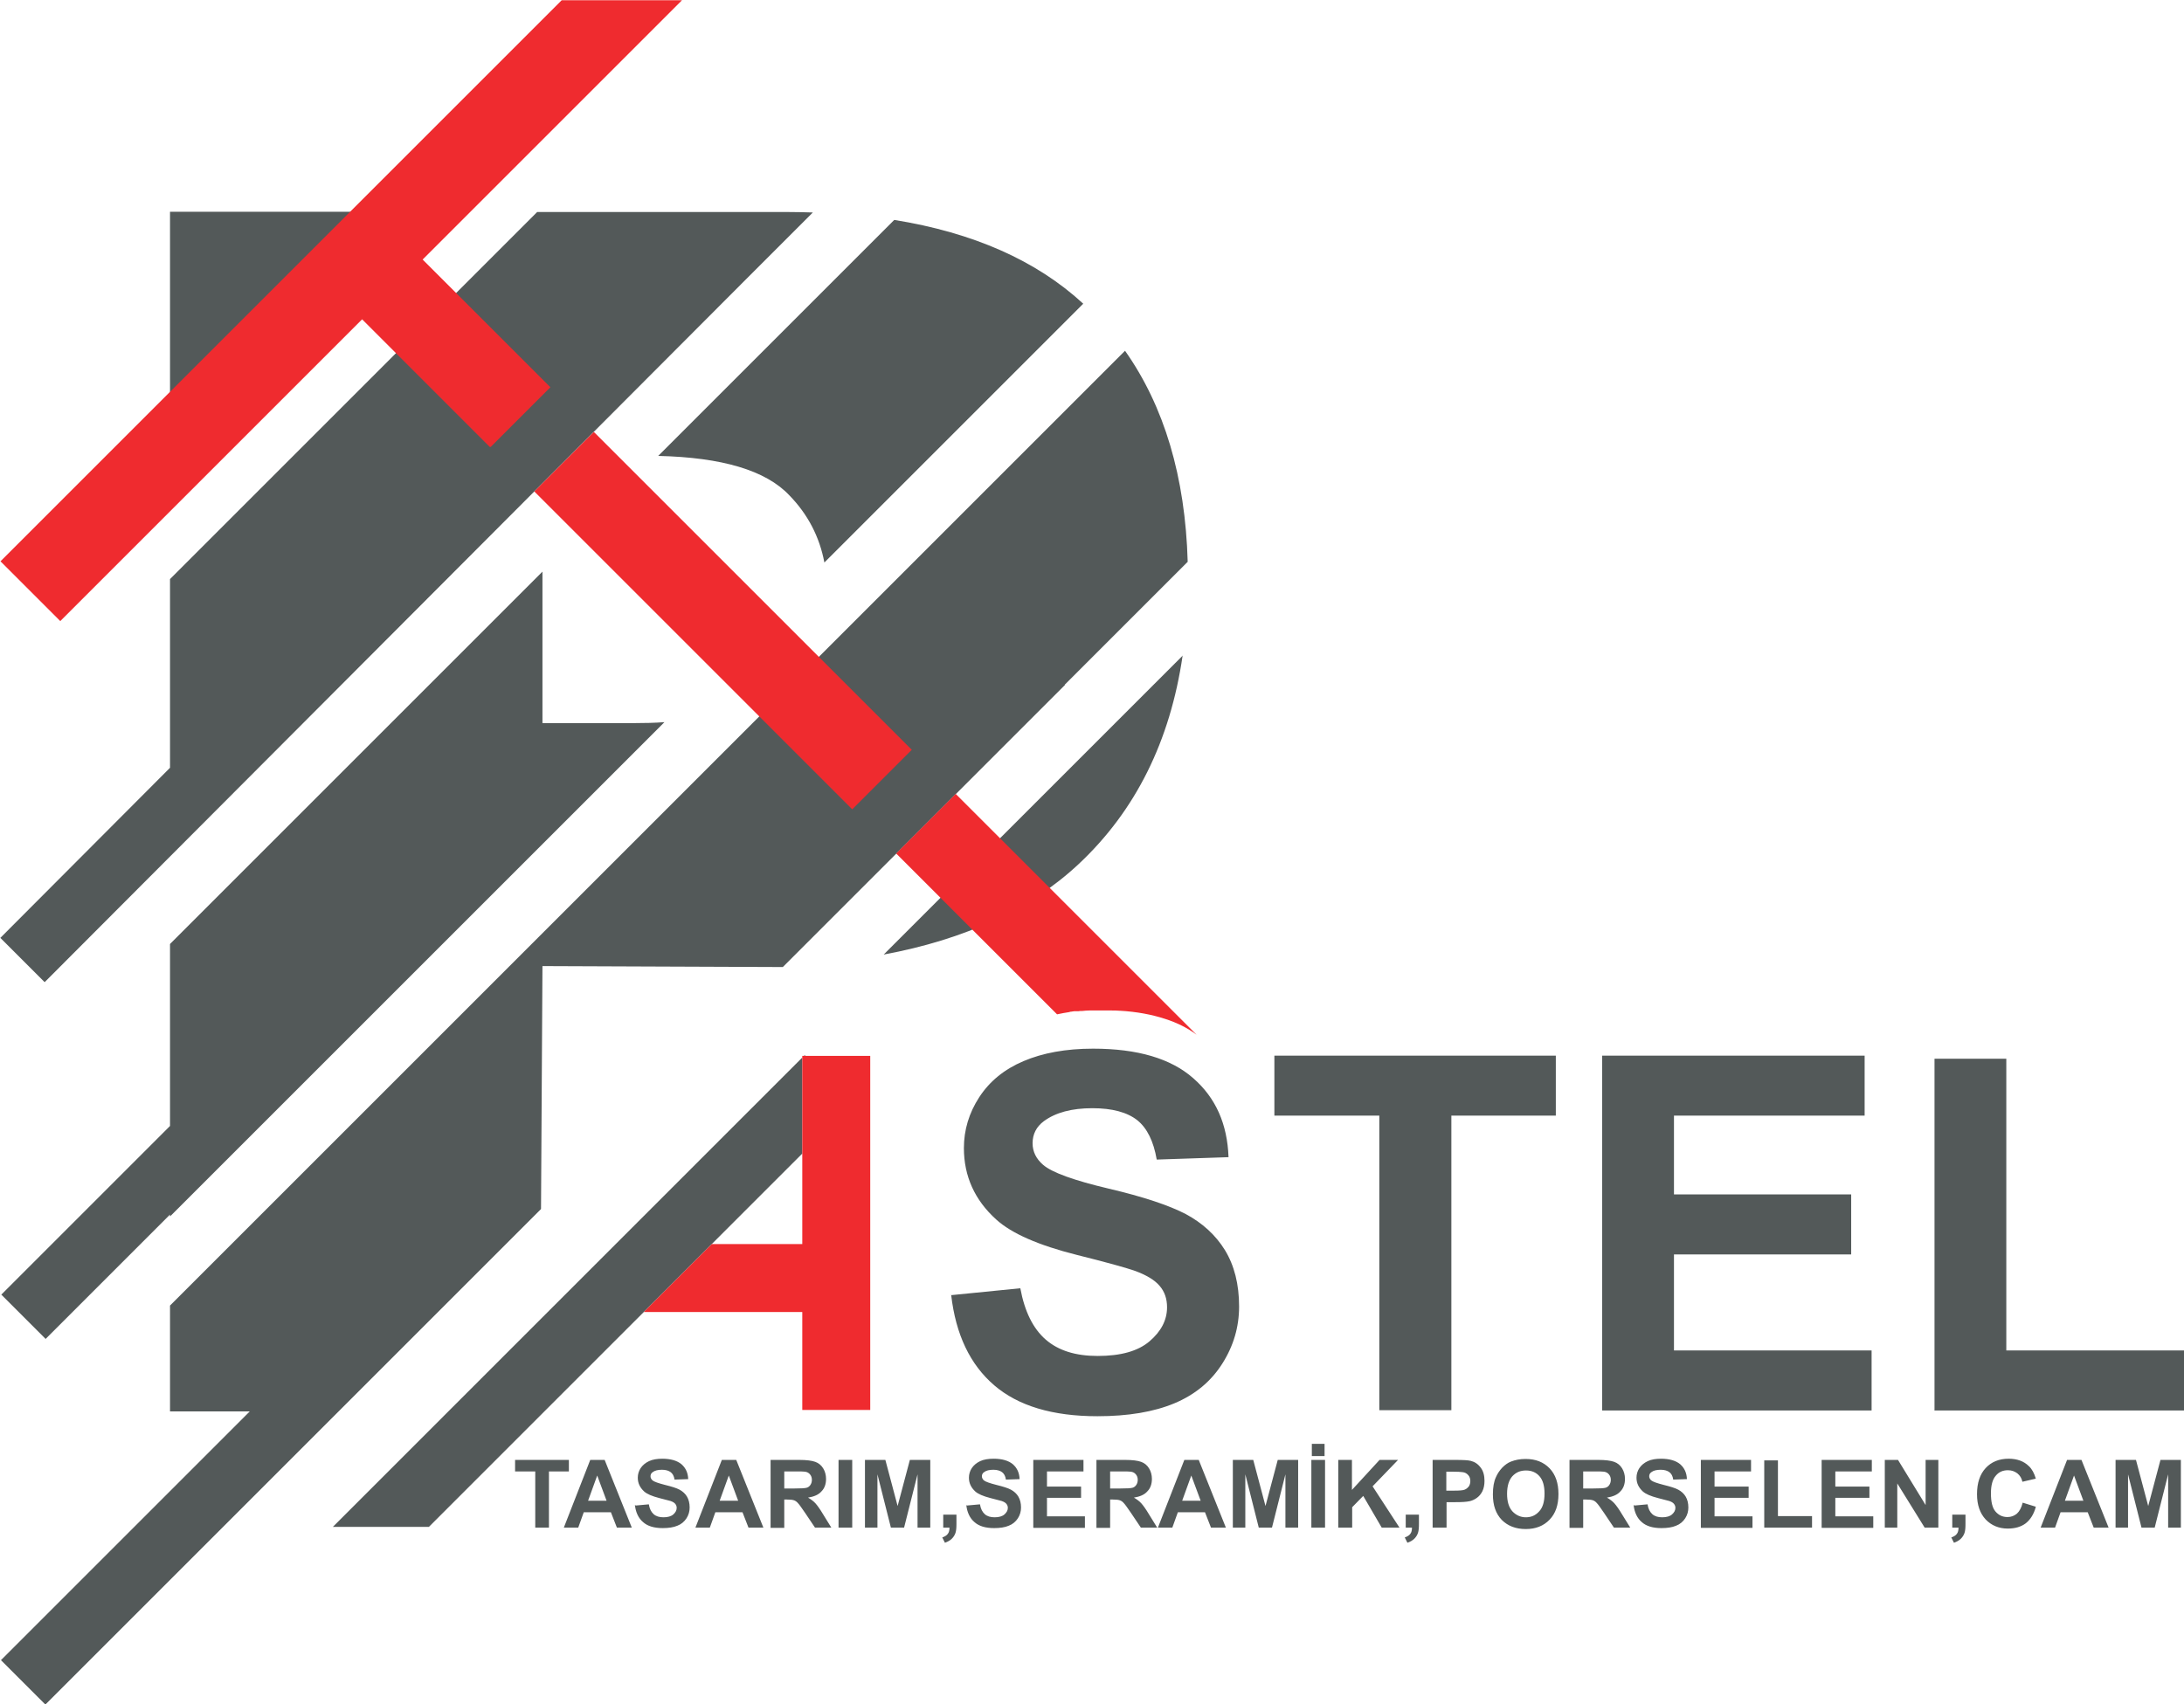
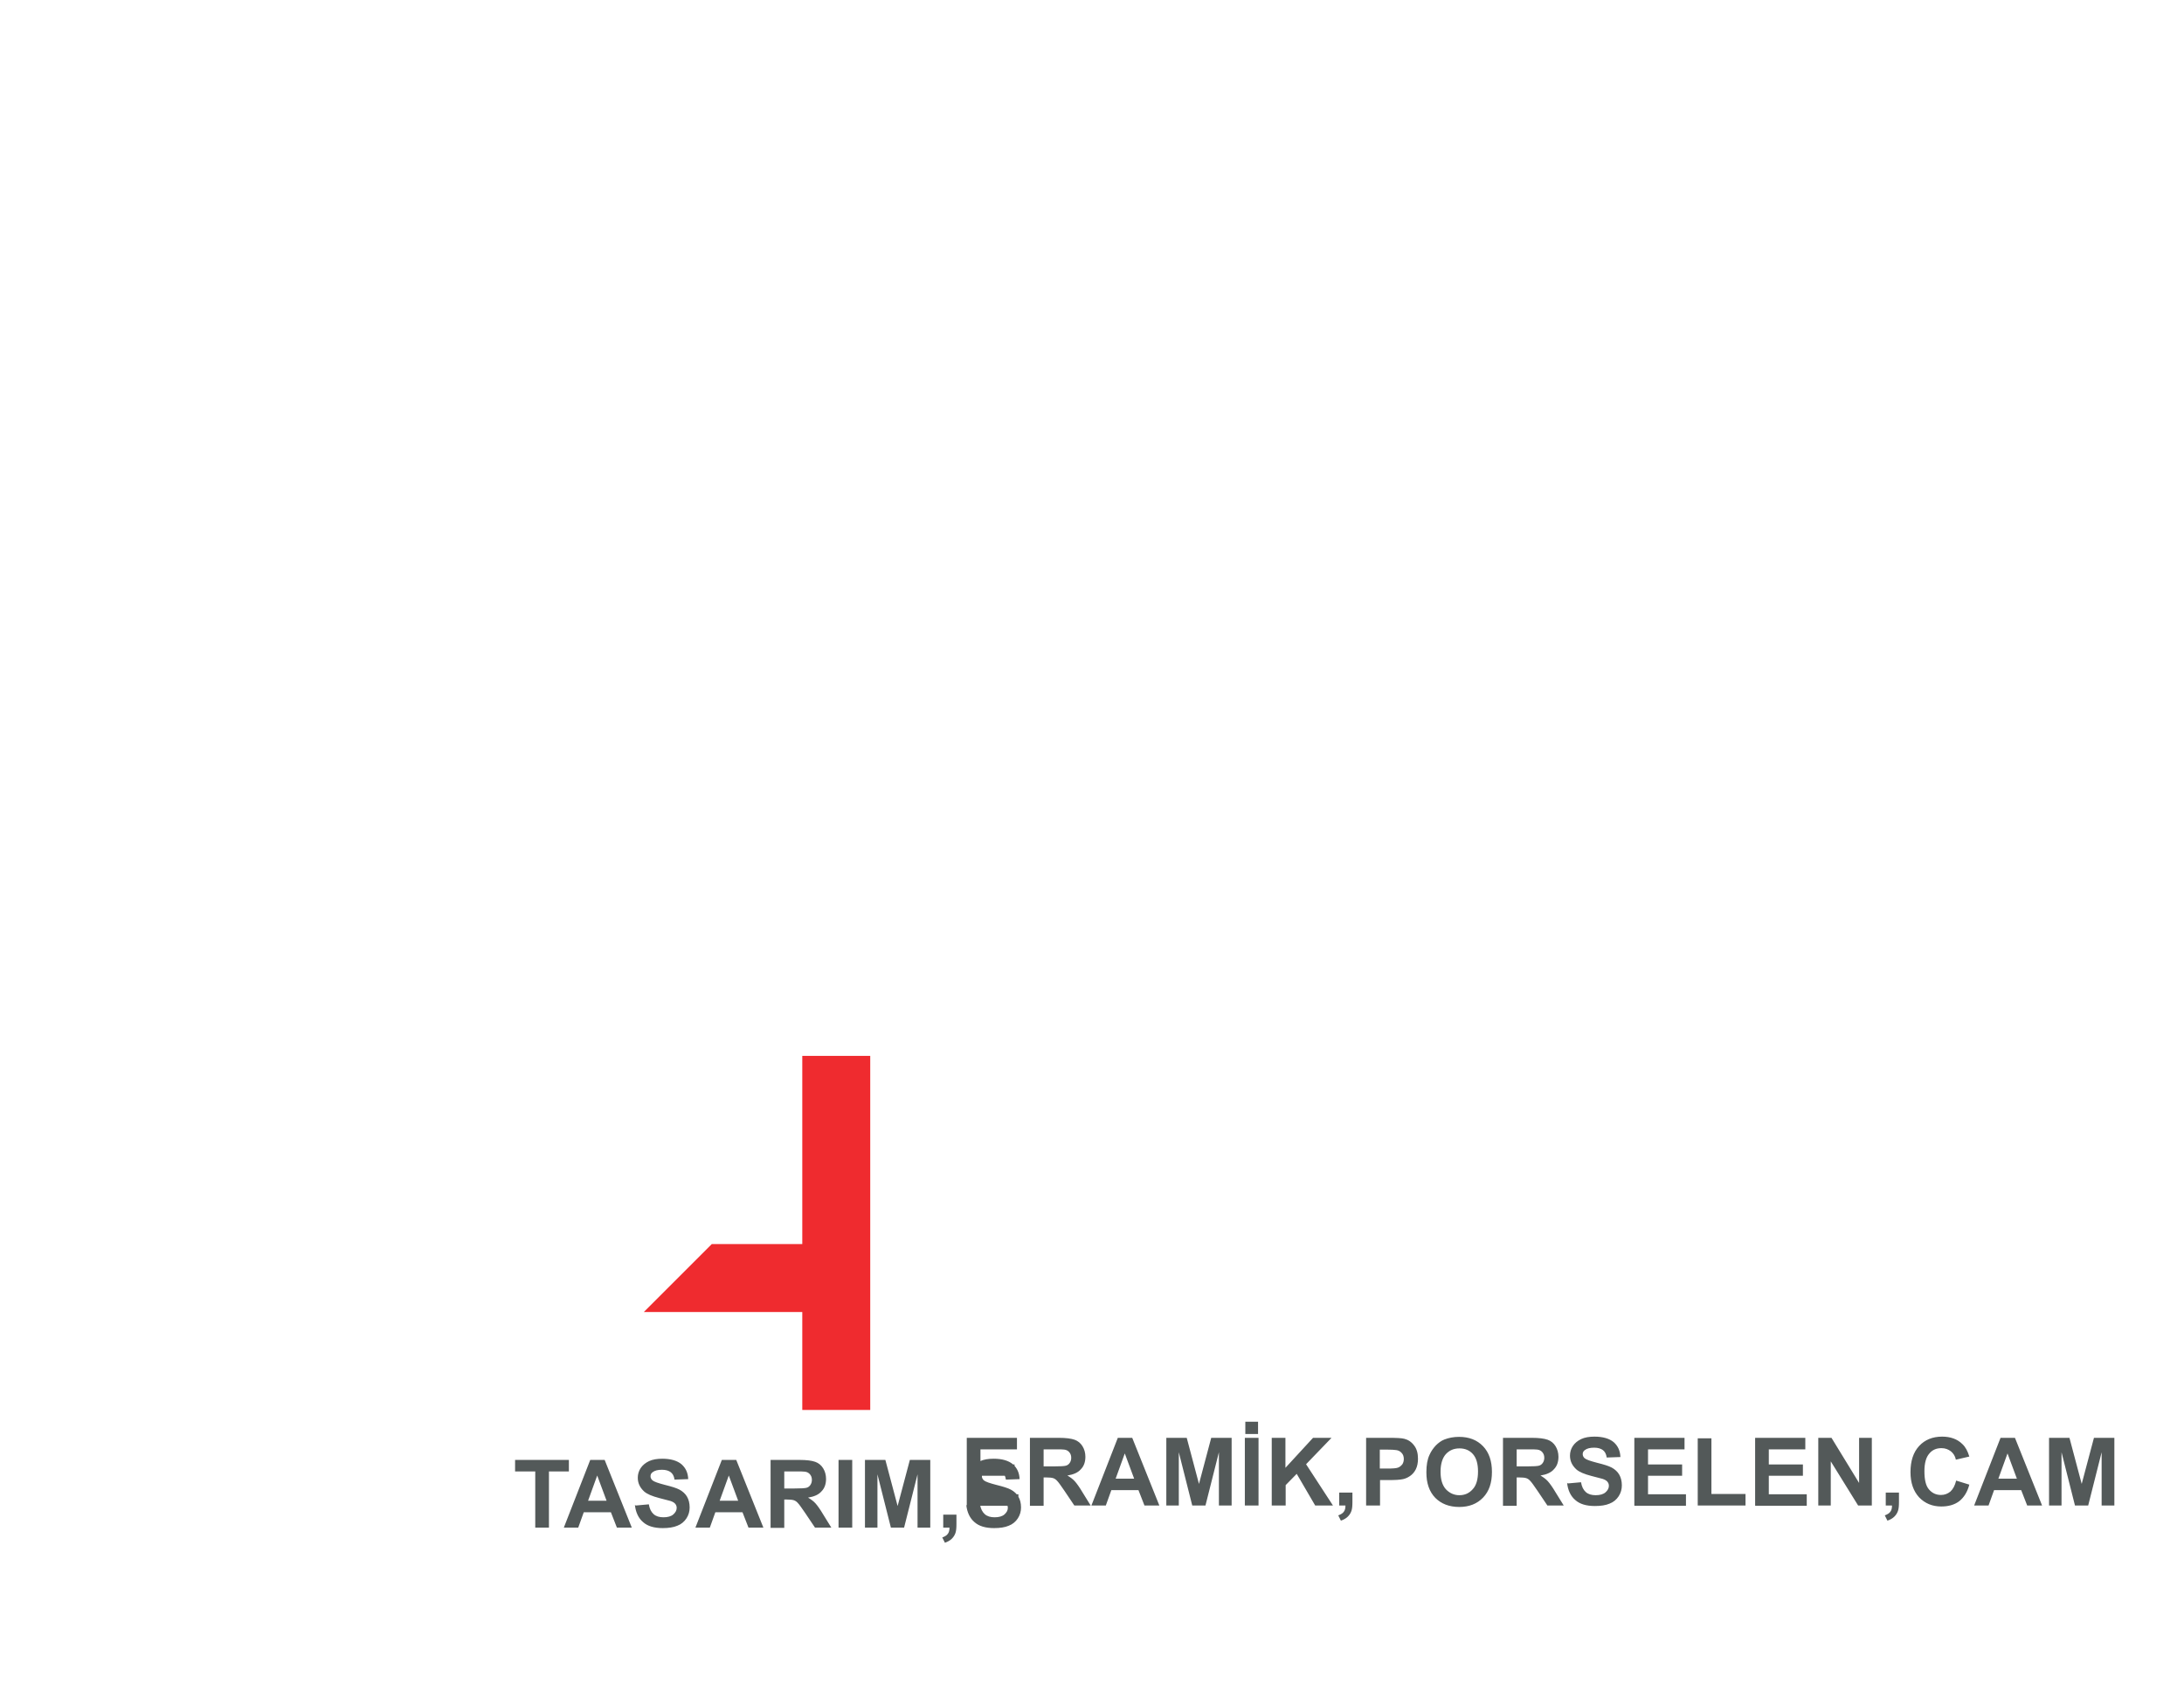
<svg xmlns="http://www.w3.org/2000/svg" xml:space="preserve" width="119.679mm" height="93.415mm" version="1.1" style="shape-rendering:geometricPrecision; text-rendering:geometricPrecision; image-rendering:optimizeQuality; fill-rule:evenodd; clip-rule:evenodd" viewBox="0 0 9095 7099">
  <defs>
    <style type="text/css">
   
    .fil0 {fill:#535959}
    .fil1 {fill:#EF2B2F}
    .fil2 {fill:#535959;fill-rule:nonzero}
    .fil3 {fill:#EF2B2F;fill-rule:nonzero}
   
  </style>
  </defs>
  <g id="Layer_x0020_1">
    <g id="_3015266369152">
-       <path class="fil0" d="M708 882l1159 0 -1159 1159 0 -1159zm-703 4511l703 -703 0 -758 1551 -1551 0 631 378 0c46,0 89,-1 130,-4l-2059 2059 0 -8 -518 518 -185 -185zm-1 1522l1036 -1036 -332 0 0 -441 3977 -3977c163,231 251,525 261,879l-512 512 1 1 -1175 1175 -1001 -4 -6 1012 -2064 2064 -185 -185zm-2 -3009l706 -708 0 -786 1529 -1529 1037 0c38,0 75,1 111,2l-298 298 -2901 2908 -185 -185zm3722 -2990c329,53 592,169 787,349l-1078 1078c-20,-107 -69,-201 -146,-280 -98,-104 -281,-158 -546,-164l983 -983zm1201 1814c-52,357 -196,647 -433,869 -201,188 -472,314 -812,377l1246 -1246z" />
-       <path class="fil1" d="M4457 4215l0 0c-19,3 -37,6 -55,10l-670 -670 32 -32 32 -32 120 -120 32 -32 32 -32 914 914 89 89c-37,-28 -81,-50 -131,-66l0 0c-55,-18 -118,-30 -189,-34l-3 0c-10,-1 -20,-1 -30,-1l-3 0 -2 0 -2 0 -7 0 -1 0 -5 0 0 0 -5 0 -1 0 -3 0 -5 0 -10 0 -2 0 -1 0 0 0 -1 0 -2 0 -1 0 -1 0 -5 0 -1 0 0 0 -6 0 0 0 -1 0 -1 0 0 0 0 0 -1 0 0 0 0 0 -1 0 -3 0 -2 0 0 0 -1 0 0 0 -2 0 0 0 -1 0 -9 0 -1 0 0 0 -1 0 -1 0 -2 0 -1 0 -1 0 -1 0 0 0c-10,0 -19,1 -29,2l0 0 -3 0 0 0 -1 0 -3 0 -1 0 -8 1 0 0 -2 0 0 0 -4 0 -1 0 -1 0 -1 0 -1 0 -1 0 -2 0 -1 0 -3 0 0 0 0 0c-5,1 -10,1 -14,2l0 0 -1 0 -8 1zm-909 -845l-1323 -1323 32 -32 0 0 32 -32 120 -120 32 -32 32 -32 1324 1324 -32 32 -32 32 -120 120 -32 32 -32 32zm-1508 -1508l-532 -532 -1225 1225 -32 32 -32 -32 -185 -185 -32 -32 32 -32 2305 -2305 65 0 65 0 241 0 65 0 65 0 -1080 1080 532 532 -32 32 -32 32 -120 120 0 0 -32 32 -32 32z" />
      <g>
-         <path class="fil2" d="M3341 4805l-377 377 0 0 -283 283 0 0 -895 895 -400 0 1955 -1955 0 400zm7 -407l3 -3 3 3 -6 0zm610 997l291 -29c18,97 53,168 106,214 53,46 125,68 216,68 96,0 168,-20 216,-61 48,-41 73,-88 73,-142 0,-35 -10,-65 -31,-89 -20,-24 -56,-46 -107,-64 -35,-12 -114,-34 -238,-65 -159,-40 -271,-89 -335,-147 -90,-81 -135,-181 -135,-298 0,-75 21,-146 64,-212 43,-66 104,-116 184,-150 80,-34 176,-52 290,-52 185,0 324,41 417,123 94,82 142,191 147,329l-299 10c-13,-76 -40,-131 -81,-164 -42,-33 -104,-50 -187,-50 -86,0 -153,18 -202,54 -31,23 -47,54 -47,92 0,35 15,65 44,90 37,32 129,65 273,99 145,34 252,70 321,106 69,37 124,87 163,150 39,64 59,142 59,235 0,85 -23,164 -70,238 -47,74 -113,129 -199,165 -86,36 -193,54 -321,54 -187,0 -330,-43 -430,-129 -100,-86 -160,-211 -179,-376zm1786 479l0 -1227 -437 0 0 -250 1172 0 0 250 -435 0 0 1227 -299 0zm928 0l0 -1477 1093 0 0 250 -794 0 0 328 738 0 0 250 -738 0 0 400 823 0 0 250 -1122 0zm1384 0l0 -1464 299 0 0 1215 740 0 0 250 -1040 0z" />
        <polygon class="fil3" points="3341,5873 3341,5465 2681,5465 2964,5182 3341,5182 3341,4398 3624,4398 3624,5873 " />
-         <path class="fil2" d="M2229 6363l0 -234 -84 0 0 -48 224 0 0 48 -83 0 0 234 -57 0zm402 0l-62 0 -25 -64 -113 0 -23 64 -60 0 110 -282 60 0 113 282zm-105 -112l-39 -105 -38 105 77 0zm121 20l55 -5c3,19 10,32 20,41 10,9 24,13 41,13 18,0 32,-4 41,-12 9,-8 14,-17 14,-27 0,-7 -2,-12 -6,-17 -4,-5 -11,-9 -20,-12 -7,-2 -22,-6 -46,-12 -31,-8 -52,-17 -64,-28 -17,-16 -26,-34 -26,-57 0,-14 4,-28 12,-40 8,-12 20,-22 35,-29 15,-7 34,-10 55,-10 35,0 62,8 80,23 18,16 27,36 28,62l-57 2c-2,-15 -8,-25 -16,-31 -8,-6 -20,-10 -36,-10 -17,0 -30,3 -39,10 -6,4 -9,10 -9,17 0,7 3,12 8,17 7,6 25,12 52,19 28,7 48,13 61,20 13,7 24,17 31,29 7,12 11,27 11,45 0,16 -4,31 -13,45 -9,14 -22,25 -38,31 -16,7 -37,10 -61,10 -36,0 -63,-8 -82,-25 -19,-16 -31,-41 -34,-72zm532 92l-62 0 -25 -64 -113 0 -23 64 -60 0 110 -282 60 0 113 282zm-105 -112l-39 -105 -38 105 77 0zm135 112l0 -282 120 0c30,0 52,3 66,8 14,5 25,14 33,27 8,13 12,28 12,44 0,21 -6,39 -19,52 -12,14 -31,22 -56,26 12,7 23,15 31,24 8,9 19,24 32,46l34 55 -68 0 -41 -61c-15,-22 -25,-36 -30,-41 -5,-6 -11,-10 -17,-12 -6,-2 -16,-3 -29,-3l-11 0 0 118 -57 0zm57 -163l42 0c27,0 44,-1 51,-3 7,-2 12,-6 16,-12 4,-6 6,-13 6,-21 0,-10 -3,-17 -8,-23 -5,-6 -12,-10 -21,-11 -5,-1 -18,-1 -42,-1l-44 0 0 72zm226 163l0 -282 57 0 0 282 -57 0zm110 0l0 -282 85 0 51 192 51 -192 85 0 0 282 -53 0 0 -222 -56 222 -55 0 -56 -222 0 222 -53 0zm327 -54l54 0 0 39c0,16 -1,28 -4,37 -3,9 -8,17 -15,24 -7,7 -17,13 -29,17l-11 -22c11,-4 19,-9 23,-15 5,-6 7,-15 7,-26l-26 0 0 -54zm97 -38l55 -5c3,19 10,32 20,41 10,9 24,13 41,13 18,0 32,-4 41,-12 9,-8 14,-17 14,-27 0,-7 -2,-12 -6,-17 -4,-5 -11,-9 -20,-12 -7,-2 -22,-6 -46,-12 -31,-8 -52,-17 -64,-28 -17,-16 -26,-34 -26,-57 0,-14 4,-28 12,-40 8,-12 20,-22 35,-29 15,-7 34,-10 56,-10 35,0 62,8 80,23 18,16 27,36 28,62l-57 2c-2,-15 -8,-25 -16,-31 -8,-6 -20,-10 -36,-10 -17,0 -30,3 -39,10 -6,4 -9,10 -9,17 0,7 3,12 8,17 7,6 25,12 52,19 28,7 48,13 61,20 13,7 24,17 31,29 7,12 11,27 11,45 0,16 -4,31 -13,45 -9,14 -22,25 -38,31 -16,7 -37,10 -61,10 -36,0 -63,-8 -82,-25 -19,-16 -31,-41 -34,-72zm277 92l0 -282 209 0 0 48 -152 0 0 63 142 0 0 47 -142 0 0 77 158 0 0 48 -214 0zm263 0l0 -282 120 0c30,0 52,3 66,8 14,5 25,14 33,27 8,13 12,28 12,44 0,21 -6,39 -19,52 -12,14 -31,22 -56,26 12,7 23,15 31,24 8,9 19,24 32,46l34 55 -68 0 -41 -61c-15,-22 -25,-36 -30,-41 -5,-6 -11,-10 -17,-12 -6,-2 -16,-3 -29,-3l-11 0 0 118 -57 0zm57 -163l42 0c27,0 44,-1 51,-3 7,-2 12,-6 16,-12 4,-6 6,-13 6,-21 0,-10 -3,-17 -8,-23 -5,-6 -12,-10 -21,-11 -5,-1 -18,-1 -42,-1l-44 0 0 72zm482 163l-62 0 -25 -64 -113 0 -23 64 -60 0 110 -282 60 0 113 282zm-105 -112l-39 -105 -38 105 77 0zm134 112l0 -282 85 0 51 192 51 -192 85 0 0 282 -53 0 0 -222 -56 222 -55 0 -56 -222 0 222 -53 0zm327 0l0 -282 57 0 0 282 -57 0zm2 -298l0 -51 53 0 0 51 -53 0zm110 298l0 -282 57 0 0 125 115 -125 77 0 -106 110 112 172 -74 0 -77 -132 -46 47 0 85 -57 0zm282 -54l54 0 0 39c0,16 -1,28 -4,37 -3,9 -8,17 -15,24 -7,7 -17,13 -29,17l-11 -22c11,-4 19,-9 23,-15 5,-6 7,-15 7,-26l-26 0 0 -54zm111 54l0 -282 91 0c35,0 57,1 68,4 16,4 30,13 41,28 11,14 16,33 16,55 0,17 -3,32 -9,44 -6,12 -14,21 -24,28 -10,7 -20,11 -29,13 -14,3 -33,4 -59,4l-37 0 0 106 -57 0zm57 -234l0 80 31 0c22,0 38,-1 45,-4 8,-3 13,-8 18,-14 4,-6 6,-14 6,-22 0,-10 -3,-19 -9,-25 -6,-7 -14,-11 -23,-12 -7,-1 -20,-2 -41,-2l-28 0zm194 95c0,-29 4,-53 13,-72 6,-14 15,-27 26,-39 11,-11 23,-20 36,-25 18,-7 38,-11 61,-11 42,0 75,13 100,39 25,26 37,62 37,107 0,46 -12,81 -37,107 -25,26 -58,39 -99,39 -42,0 -75,-13 -100,-38 -25,-26 -37,-61 -37,-106zm59 -2c0,32 7,56 22,73 15,16 34,25 56,25 23,0 41,-8 56,-25 15,-16 22,-41 22,-74 0,-32 -7,-56 -21,-72 -14,-16 -33,-24 -56,-24 -24,0 -42,8 -57,24 -14,16 -22,40 -22,73zm260 141l0 -282 120 0c30,0 52,3 66,8 14,5 25,14 33,27 8,13 12,28 12,44 0,21 -6,39 -19,52 -12,14 -31,22 -56,26 12,7 23,15 31,24 8,9 19,24 32,46l34 55 -68 0 -41 -61c-15,-22 -25,-36 -30,-41 -5,-6 -11,-10 -17,-12 -6,-2 -16,-3 -29,-3l-11 0 0 118 -57 0zm57 -163l42 0c27,0 44,-1 51,-3 7,-2 12,-6 16,-12 4,-6 6,-13 6,-21 0,-10 -3,-17 -8,-23 -5,-6 -12,-10 -21,-11 -5,-1 -18,-1 -42,-1l-44 0 0 72zm213 71l55 -5c3,19 10,32 20,41 10,9 24,13 41,13 18,0 32,-4 41,-12 9,-8 14,-17 14,-27 0,-7 -2,-12 -6,-17 -4,-5 -11,-9 -20,-12 -7,-2 -22,-6 -46,-12 -31,-8 -52,-17 -64,-28 -17,-16 -26,-34 -26,-57 0,-14 4,-28 12,-40 8,-12 20,-22 35,-29 15,-7 34,-10 55,-10 35,0 62,8 80,23 18,16 27,36 28,62l-57 2c-2,-15 -8,-25 -16,-31 -8,-6 -20,-10 -36,-10 -17,0 -30,3 -39,10 -6,4 -9,10 -9,17 0,7 3,12 8,17 7,6 25,12 52,19 28,7 48,13 61,20 13,7 24,17 31,29 7,12 11,27 11,45 0,16 -4,31 -13,45 -9,14 -22,25 -38,31 -16,7 -37,10 -61,10 -36,0 -63,-8 -82,-25 -19,-16 -31,-41 -34,-72zm277 92l0 -282 209 0 0 48 -152 0 0 63 142 0 0 47 -142 0 0 77 158 0 0 48 -214 0zm264 0l0 -280 57 0 0 232 142 0 0 48 -199 0zm239 0l0 -282 209 0 0 48 -152 0 0 63 142 0 0 47 -142 0 0 77 158 0 0 48 -214 0zm263 0l0 -282 55 0 115 188 0 -188 53 0 0 282 -57 0 -114 -184 0 184 -53 0zm282 -54l54 0 0 39c0,16 -1,28 -4,37 -3,9 -8,17 -15,24 -7,7 -17,13 -29,17l-11 -22c11,-4 19,-9 23,-15 5,-6 7,-15 7,-26l-26 0 0 -54zm292 -50l55 17c-8,31 -23,54 -42,69 -20,15 -45,22 -75,22 -37,0 -68,-13 -92,-38 -24,-26 -36,-61 -36,-105 0,-47 12,-83 36,-109 24,-26 56,-39 96,-39 34,0 63,10 84,31 13,12 22,29 29,52l-56 13c-3,-15 -10,-26 -21,-35 -11,-8 -23,-13 -39,-13 -21,0 -38,7 -51,23 -13,15 -20,39 -20,73 0,36 6,61 19,76 13,15 29,23 50,23 15,0 28,-5 39,-14 11,-10 19,-25 24,-45zm358 104l-62 0 -25 -64 -113 0 -23 64 -60 0 110 -282 60 0 113 282zm-105 -112l-39 -105 -38 105 77 0zm134 112l0 -282 85 0 51 192 51 -192 85 0 0 282 -53 0 0 -222 -56 222 -55 0 -56 -222 0 222 -53 0z" />
+         <path class="fil2" d="M2229 6363l0 -234 -84 0 0 -48 224 0 0 48 -83 0 0 234 -57 0zm402 0l-62 0 -25 -64 -113 0 -23 64 -60 0 110 -282 60 0 113 282zm-105 -112l-39 -105 -38 105 77 0zm121 20l55 -5c3,19 10,32 20,41 10,9 24,13 41,13 18,0 32,-4 41,-12 9,-8 14,-17 14,-27 0,-7 -2,-12 -6,-17 -4,-5 -11,-9 -20,-12 -7,-2 -22,-6 -46,-12 -31,-8 -52,-17 -64,-28 -17,-16 -26,-34 -26,-57 0,-14 4,-28 12,-40 8,-12 20,-22 35,-29 15,-7 34,-10 55,-10 35,0 62,8 80,23 18,16 27,36 28,62l-57 2c-2,-15 -8,-25 -16,-31 -8,-6 -20,-10 -36,-10 -17,0 -30,3 -39,10 -6,4 -9,10 -9,17 0,7 3,12 8,17 7,6 25,12 52,19 28,7 48,13 61,20 13,7 24,17 31,29 7,12 11,27 11,45 0,16 -4,31 -13,45 -9,14 -22,25 -38,31 -16,7 -37,10 -61,10 -36,0 -63,-8 -82,-25 -19,-16 -31,-41 -34,-72zm532 92l-62 0 -25 -64 -113 0 -23 64 -60 0 110 -282 60 0 113 282zm-105 -112l-39 -105 -38 105 77 0zm135 112l0 -282 120 0c30,0 52,3 66,8 14,5 25,14 33,27 8,13 12,28 12,44 0,21 -6,39 -19,52 -12,14 -31,22 -56,26 12,7 23,15 31,24 8,9 19,24 32,46l34 55 -68 0 -41 -61c-15,-22 -25,-36 -30,-41 -5,-6 -11,-10 -17,-12 -6,-2 -16,-3 -29,-3l-11 0 0 118 -57 0zm57 -163l42 0c27,0 44,-1 51,-3 7,-2 12,-6 16,-12 4,-6 6,-13 6,-21 0,-10 -3,-17 -8,-23 -5,-6 -12,-10 -21,-11 -5,-1 -18,-1 -42,-1l-44 0 0 72zm226 163l0 -282 57 0 0 282 -57 0zm110 0l0 -282 85 0 51 192 51 -192 85 0 0 282 -53 0 0 -222 -56 222 -55 0 -56 -222 0 222 -53 0zm327 -54l54 0 0 39c0,16 -1,28 -4,37 -3,9 -8,17 -15,24 -7,7 -17,13 -29,17l-11 -22c11,-4 19,-9 23,-15 5,-6 7,-15 7,-26l-26 0 0 -54zm97 -38l55 -5c3,19 10,32 20,41 10,9 24,13 41,13 18,0 32,-4 41,-12 9,-8 14,-17 14,-27 0,-7 -2,-12 -6,-17 -4,-5 -11,-9 -20,-12 -7,-2 -22,-6 -46,-12 -31,-8 -52,-17 -64,-28 -17,-16 -26,-34 -26,-57 0,-14 4,-28 12,-40 8,-12 20,-22 35,-29 15,-7 34,-10 56,-10 35,0 62,8 80,23 18,16 27,36 28,62l-57 2c-2,-15 -8,-25 -16,-31 -8,-6 -20,-10 -36,-10 -17,0 -30,3 -39,10 -6,4 -9,10 -9,17 0,7 3,12 8,17 7,6 25,12 52,19 28,7 48,13 61,20 13,7 24,17 31,29 7,12 11,27 11,45 0,16 -4,31 -13,45 -9,14 -22,25 -38,31 -16,7 -37,10 -61,10 -36,0 -63,-8 -82,-25 -19,-16 -31,-41 -34,-72zl0 -282 209 0 0 48 -152 0 0 63 142 0 0 47 -142 0 0 77 158 0 0 48 -214 0zm263 0l0 -282 120 0c30,0 52,3 66,8 14,5 25,14 33,27 8,13 12,28 12,44 0,21 -6,39 -19,52 -12,14 -31,22 -56,26 12,7 23,15 31,24 8,9 19,24 32,46l34 55 -68 0 -41 -61c-15,-22 -25,-36 -30,-41 -5,-6 -11,-10 -17,-12 -6,-2 -16,-3 -29,-3l-11 0 0 118 -57 0zm57 -163l42 0c27,0 44,-1 51,-3 7,-2 12,-6 16,-12 4,-6 6,-13 6,-21 0,-10 -3,-17 -8,-23 -5,-6 -12,-10 -21,-11 -5,-1 -18,-1 -42,-1l-44 0 0 72zm482 163l-62 0 -25 -64 -113 0 -23 64 -60 0 110 -282 60 0 113 282zm-105 -112l-39 -105 -38 105 77 0zm134 112l0 -282 85 0 51 192 51 -192 85 0 0 282 -53 0 0 -222 -56 222 -55 0 -56 -222 0 222 -53 0zm327 0l0 -282 57 0 0 282 -57 0zm2 -298l0 -51 53 0 0 51 -53 0zm110 298l0 -282 57 0 0 125 115 -125 77 0 -106 110 112 172 -74 0 -77 -132 -46 47 0 85 -57 0zm282 -54l54 0 0 39c0,16 -1,28 -4,37 -3,9 -8,17 -15,24 -7,7 -17,13 -29,17l-11 -22c11,-4 19,-9 23,-15 5,-6 7,-15 7,-26l-26 0 0 -54zm111 54l0 -282 91 0c35,0 57,1 68,4 16,4 30,13 41,28 11,14 16,33 16,55 0,17 -3,32 -9,44 -6,12 -14,21 -24,28 -10,7 -20,11 -29,13 -14,3 -33,4 -59,4l-37 0 0 106 -57 0zm57 -234l0 80 31 0c22,0 38,-1 45,-4 8,-3 13,-8 18,-14 4,-6 6,-14 6,-22 0,-10 -3,-19 -9,-25 -6,-7 -14,-11 -23,-12 -7,-1 -20,-2 -41,-2l-28 0zm194 95c0,-29 4,-53 13,-72 6,-14 15,-27 26,-39 11,-11 23,-20 36,-25 18,-7 38,-11 61,-11 42,0 75,13 100,39 25,26 37,62 37,107 0,46 -12,81 -37,107 -25,26 -58,39 -99,39 -42,0 -75,-13 -100,-38 -25,-26 -37,-61 -37,-106zm59 -2c0,32 7,56 22,73 15,16 34,25 56,25 23,0 41,-8 56,-25 15,-16 22,-41 22,-74 0,-32 -7,-56 -21,-72 -14,-16 -33,-24 -56,-24 -24,0 -42,8 -57,24 -14,16 -22,40 -22,73zm260 141l0 -282 120 0c30,0 52,3 66,8 14,5 25,14 33,27 8,13 12,28 12,44 0,21 -6,39 -19,52 -12,14 -31,22 -56,26 12,7 23,15 31,24 8,9 19,24 32,46l34 55 -68 0 -41 -61c-15,-22 -25,-36 -30,-41 -5,-6 -11,-10 -17,-12 -6,-2 -16,-3 -29,-3l-11 0 0 118 -57 0zm57 -163l42 0c27,0 44,-1 51,-3 7,-2 12,-6 16,-12 4,-6 6,-13 6,-21 0,-10 -3,-17 -8,-23 -5,-6 -12,-10 -21,-11 -5,-1 -18,-1 -42,-1l-44 0 0 72zm213 71l55 -5c3,19 10,32 20,41 10,9 24,13 41,13 18,0 32,-4 41,-12 9,-8 14,-17 14,-27 0,-7 -2,-12 -6,-17 -4,-5 -11,-9 -20,-12 -7,-2 -22,-6 -46,-12 -31,-8 -52,-17 -64,-28 -17,-16 -26,-34 -26,-57 0,-14 4,-28 12,-40 8,-12 20,-22 35,-29 15,-7 34,-10 55,-10 35,0 62,8 80,23 18,16 27,36 28,62l-57 2c-2,-15 -8,-25 -16,-31 -8,-6 -20,-10 -36,-10 -17,0 -30,3 -39,10 -6,4 -9,10 -9,17 0,7 3,12 8,17 7,6 25,12 52,19 28,7 48,13 61,20 13,7 24,17 31,29 7,12 11,27 11,45 0,16 -4,31 -13,45 -9,14 -22,25 -38,31 -16,7 -37,10 -61,10 -36,0 -63,-8 -82,-25 -19,-16 -31,-41 -34,-72zm277 92l0 -282 209 0 0 48 -152 0 0 63 142 0 0 47 -142 0 0 77 158 0 0 48 -214 0zm264 0l0 -280 57 0 0 232 142 0 0 48 -199 0zm239 0l0 -282 209 0 0 48 -152 0 0 63 142 0 0 47 -142 0 0 77 158 0 0 48 -214 0zm263 0l0 -282 55 0 115 188 0 -188 53 0 0 282 -57 0 -114 -184 0 184 -53 0zm282 -54l54 0 0 39c0,16 -1,28 -4,37 -3,9 -8,17 -15,24 -7,7 -17,13 -29,17l-11 -22c11,-4 19,-9 23,-15 5,-6 7,-15 7,-26l-26 0 0 -54zm292 -50l55 17c-8,31 -23,54 -42,69 -20,15 -45,22 -75,22 -37,0 -68,-13 -92,-38 -24,-26 -36,-61 -36,-105 0,-47 12,-83 36,-109 24,-26 56,-39 96,-39 34,0 63,10 84,31 13,12 22,29 29,52l-56 13c-3,-15 -10,-26 -21,-35 -11,-8 -23,-13 -39,-13 -21,0 -38,7 -51,23 -13,15 -20,39 -20,73 0,36 6,61 19,76 13,15 29,23 50,23 15,0 28,-5 39,-14 11,-10 19,-25 24,-45zm358 104l-62 0 -25 -64 -113 0 -23 64 -60 0 110 -282 60 0 113 282zm-105 -112l-39 -105 -38 105 77 0zm134 112l0 -282 85 0 51 192 51 -192 85 0 0 282 -53 0 0 -222 -56 222 -55 0 -56 -222 0 222 -53 0z" />
      </g>
    </g>
  </g>
</svg>